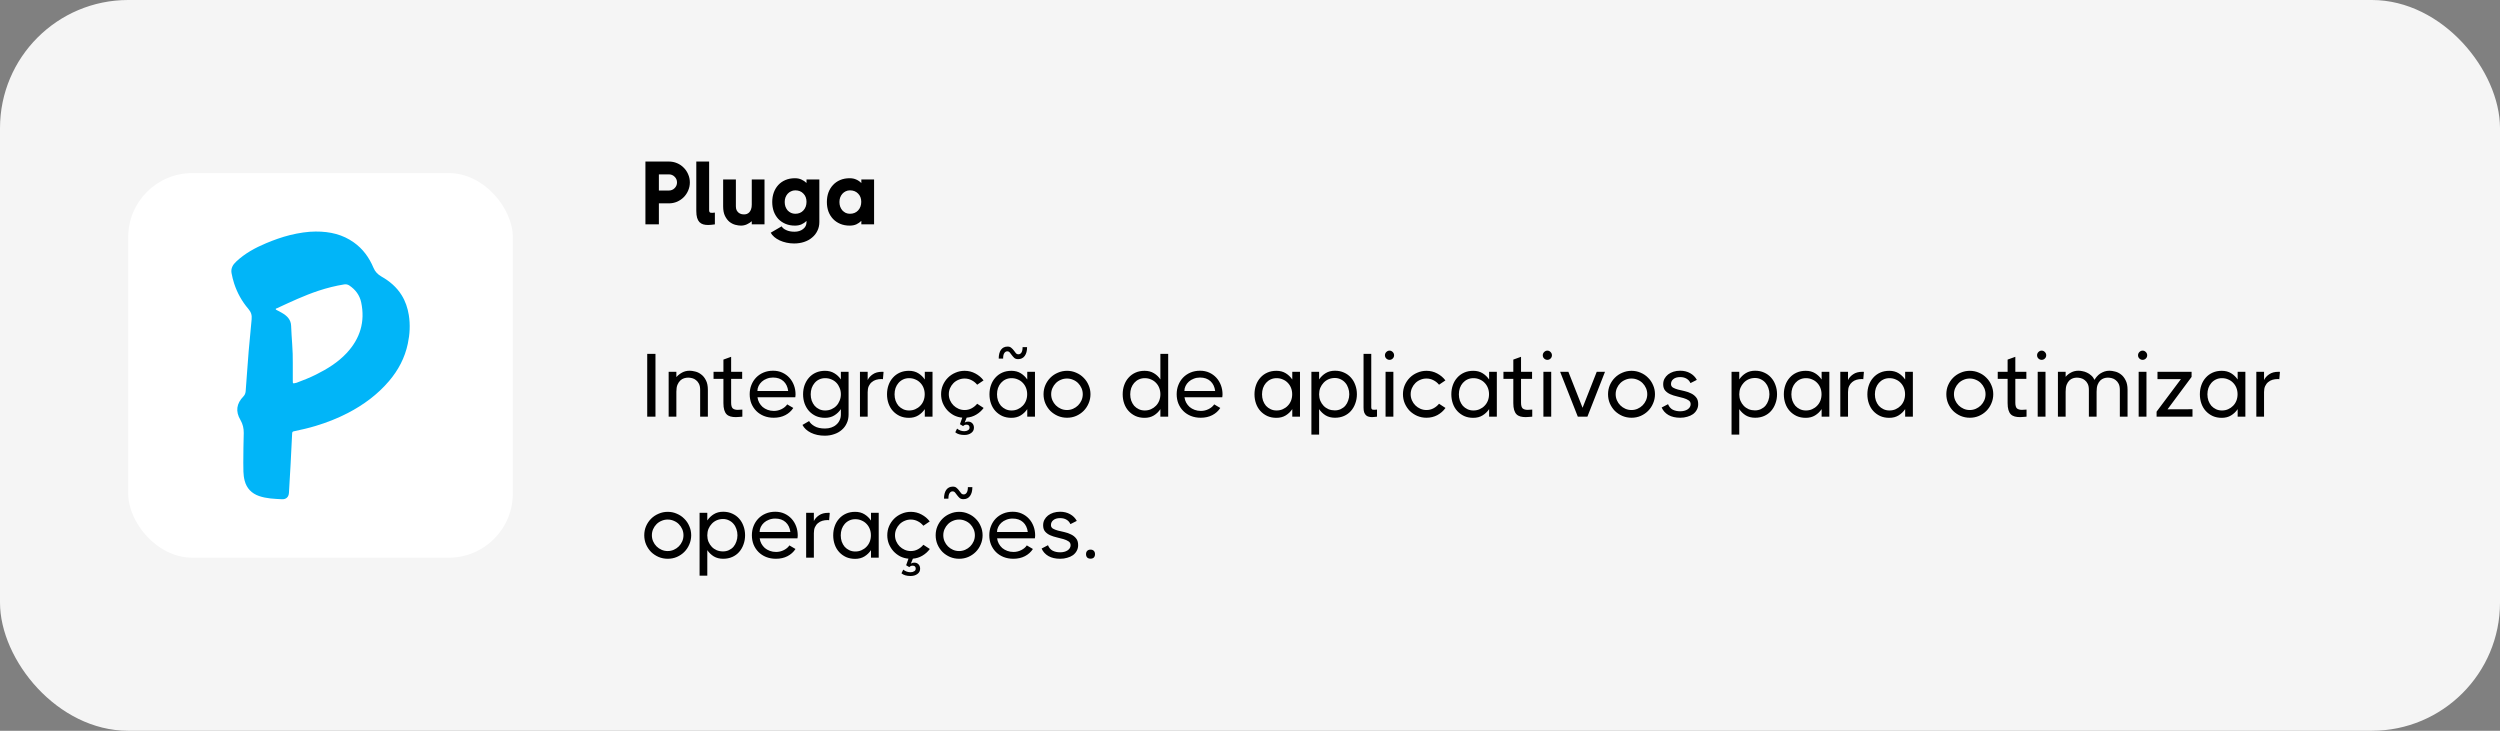
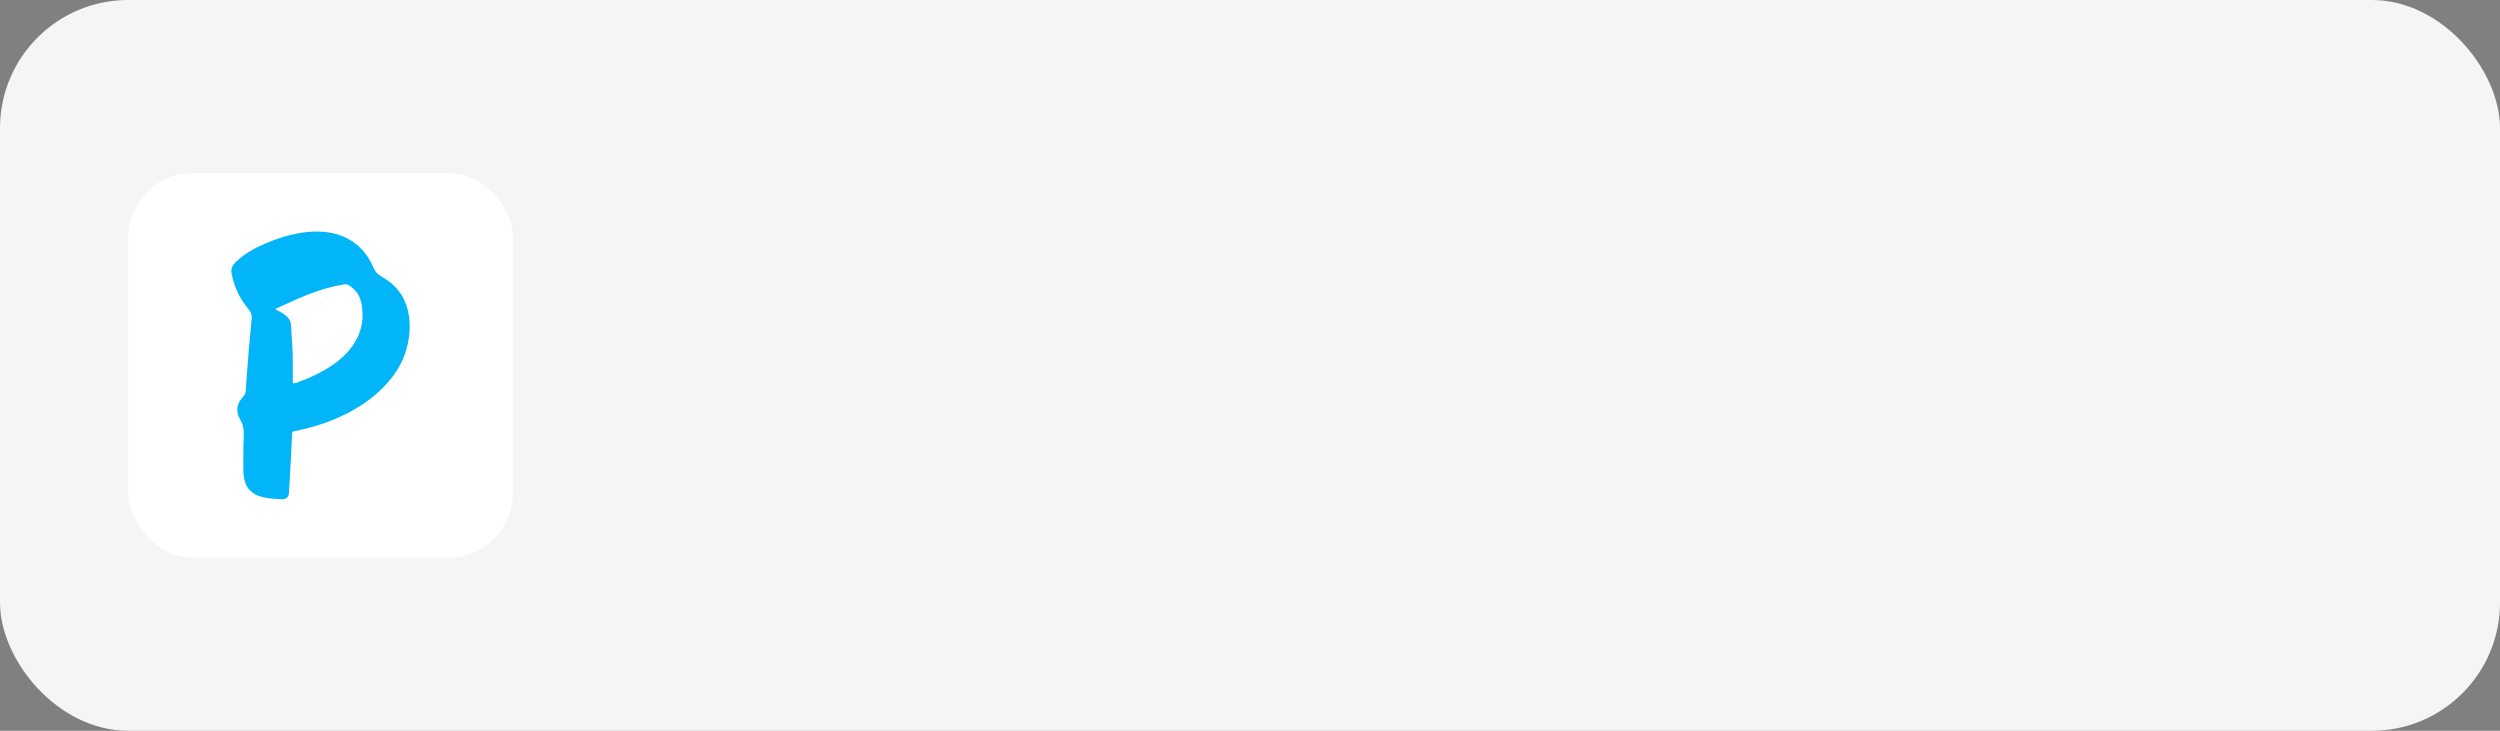
<svg xmlns="http://www.w3.org/2000/svg" width="390" height="114" viewBox="0 0 390 114" fill="none">
  <rect x="0" y="0" width="390" height="114" fill="#808080" stroke="none" />
  <rect width="390" height="114" rx="20" fill="#F5F5F5" />
  <rect x="20" y="27" width="60" height="60" rx="10" fill="white" />
  <g clip-path="url(#clip0_985_4002)">
    <path d="M49.235 36.12C51.545 36.11 53.475 36.6 55.185 37.81C56.615 38.82 57.595 40.18 58.265 41.78C58.515 42.39 58.945 42.82 59.505 43.14C60.775 43.86 61.865 44.78 62.645 46.03C63.245 46.99 63.595 48.04 63.775 49.15C64.015 50.65 63.935 52.15 63.615 53.63C63.155 55.82 62.135 57.75 60.685 59.45C58.885 61.56 56.695 63.17 54.245 64.44C52.645 65.27 50.975 65.92 49.255 66.44C48.135 66.78 46.995 67.04 45.845 67.28C45.635 67.32 45.585 67.42 45.575 67.6C45.495 69.2 45.425 70.79 45.335 72.39C45.255 73.89 45.175 75.39 45.075 76.89C45.035 77.54 44.635 77.91 43.985 77.88C42.785 77.82 41.565 77.78 40.415 77.38C39.255 76.98 38.475 76.18 38.165 74.98C37.925 74.07 37.965 73.12 37.955 72.19C37.945 70.65 37.995 69.1 38.025 67.56C38.035 66.83 37.885 66.16 37.505 65.51C36.715 64.17 36.885 62.96 37.975 61.84C38.195 61.61 38.295 61.35 38.325 61.03C38.495 58.94 38.615 56.84 38.795 54.75C38.945 53.1 39.095 51.46 39.255 49.81C39.325 49.16 39.165 48.68 38.745 48.19C37.745 47.02 37.005 45.69 36.525 44.22C36.355 43.69 36.215 43.13 36.115 42.58C35.995 41.85 36.335 41.28 36.855 40.8C38.205 39.53 39.805 38.66 41.495 37.95C42.715 37.44 43.955 36.99 45.245 36.67C46.635 36.33 48.045 36.12 49.235 36.12ZM45.675 56.63C45.675 57.58 45.675 58.47 45.675 59.36C45.675 59.85 45.675 59.85 46.135 59.74C46.175 59.74 46.225 59.72 46.265 59.71C47.285 59.33 48.305 58.93 49.285 58.44C51.055 57.56 52.725 56.53 54.085 55.07C56.175 52.82 56.985 50.19 56.345 47.17C56.105 46.04 55.445 45.17 54.485 44.53C54.245 44.37 53.965 44.32 53.675 44.37C52.325 44.59 51.005 44.92 49.705 45.35C47.465 46.09 45.335 47.1 43.195 48.09C43.135 48.12 43.025 48.11 43.015 48.21C43.015 48.32 43.115 48.34 43.185 48.38C43.455 48.52 43.725 48.65 43.985 48.81C44.765 49.26 45.385 49.85 45.415 50.83C45.485 52.79 45.715 54.73 45.675 56.64V56.63Z" fill="#01B5F8" />
  </g>
-   <path d="M102.786 31.724V35H100.686V25.2H104.34C104.788 25.2 105.213 25.284 105.614 25.452C106.015 25.62 106.361 25.853 106.65 26.152C106.949 26.441 107.182 26.787 107.35 27.188C107.527 27.58 107.616 28.005 107.616 28.462C107.616 28.91 107.527 29.335 107.35 29.736C107.182 30.128 106.949 30.473 106.65 30.772C106.361 31.061 106.015 31.295 105.614 31.472C105.213 31.64 104.788 31.724 104.34 31.724H102.786ZM104.34 29.722C104.695 29.722 104.993 29.601 105.236 29.358C105.488 29.106 105.614 28.807 105.614 28.462C105.614 28.107 105.488 27.809 105.236 27.566C104.993 27.323 104.695 27.202 104.34 27.202H102.786V29.722H104.34ZM111.521 35C111.335 35.028 111.148 35.051 110.961 35.07C110.784 35.089 110.616 35.098 110.457 35.098C110.177 35.098 109.925 35.065 109.701 35C109.477 34.935 109.281 34.818 109.113 34.65C108.955 34.482 108.833 34.258 108.749 33.978C108.665 33.698 108.623 33.343 108.623 32.914V25.2H110.625V32.788C110.625 33.003 110.691 33.133 110.821 33.18C110.961 33.217 111.195 33.213 111.521 33.166V35ZM112.81 28H114.798V32.186C114.798 32.429 114.835 32.629 114.91 32.788C114.994 32.947 115.096 33.077 115.218 33.18C115.339 33.273 115.474 33.343 115.624 33.39C115.782 33.427 115.932 33.446 116.072 33.446C116.221 33.446 116.366 33.423 116.506 33.376C116.655 33.32 116.786 33.231 116.898 33.11C117.01 32.989 117.098 32.835 117.164 32.648C117.238 32.452 117.276 32.209 117.276 31.92V28H119.264V35H117.276V34.51C117.052 34.706 116.795 34.869 116.506 35C116.216 35.131 115.908 35.196 115.582 35.196C115.33 35.196 115.04 35.154 114.714 35.07C114.396 34.986 114.098 34.837 113.818 34.622C113.538 34.398 113.3 34.09 113.104 33.698C112.908 33.306 112.81 32.802 112.81 32.186V28ZM125.816 34.468C125.592 34.692 125.331 34.869 125.032 35C124.743 35.131 124.402 35.196 124.01 35.196C123.46 35.196 122.965 35.103 122.526 34.916C122.088 34.729 121.714 34.473 121.406 34.146C121.108 33.819 120.874 33.432 120.706 32.984C120.548 32.536 120.468 32.046 120.468 31.514C120.468 30.982 120.548 30.492 120.706 30.044C120.874 29.587 121.108 29.195 121.406 28.868C121.714 28.532 122.088 28.271 122.526 28.084C122.965 27.897 123.46 27.804 124.01 27.804C124.402 27.804 124.743 27.874 125.032 28.014C125.331 28.145 125.592 28.322 125.816 28.546V28H127.818V34.65C127.818 35.145 127.716 35.597 127.51 36.008C127.314 36.419 127.039 36.769 126.684 37.058C126.339 37.357 125.924 37.585 125.438 37.744C124.962 37.903 124.444 37.982 123.884 37.982C123.474 37.982 123.077 37.94 122.694 37.856C122.312 37.772 121.957 37.655 121.63 37.506C121.313 37.357 121.033 37.179 120.79 36.974C120.548 36.769 120.361 36.545 120.23 36.302L121.938 35.308C122.06 35.541 122.298 35.737 122.652 35.896C123.007 36.064 123.436 36.148 123.94 36.148C124.482 36.148 124.93 36.008 125.284 35.728C125.639 35.457 125.816 35.098 125.816 34.65V34.468ZM124.066 33.348C124.589 33.348 125.009 33.175 125.326 32.83C125.653 32.475 125.816 32.027 125.816 31.486C125.816 30.954 125.653 30.525 125.326 30.198C125.009 29.862 124.589 29.694 124.066 29.694C123.824 29.694 123.6 29.745 123.394 29.848C123.189 29.941 123.012 30.072 122.862 30.24C122.722 30.399 122.61 30.59 122.526 30.814C122.452 31.029 122.414 31.262 122.414 31.514C122.414 31.766 122.452 32.004 122.526 32.228C122.61 32.452 122.722 32.648 122.862 32.816C123.012 32.975 123.189 33.105 123.394 33.208C123.6 33.301 123.824 33.348 124.066 33.348ZM134.369 34.454C134.145 34.678 133.884 34.86 133.585 35C133.286 35.131 132.941 35.196 132.549 35.196C131.998 35.196 131.504 35.103 131.065 34.916C130.626 34.729 130.253 34.473 129.945 34.146C129.637 33.819 129.399 33.432 129.231 32.984C129.072 32.536 128.993 32.046 128.993 31.514C128.993 30.982 129.072 30.492 129.231 30.044C129.399 29.587 129.637 29.195 129.945 28.868C130.253 28.532 130.626 28.271 131.065 28.084C131.504 27.897 131.998 27.804 132.549 27.804C132.941 27.804 133.286 27.874 133.585 28.014C133.884 28.145 134.145 28.327 134.369 28.56V28H136.357V35H134.369V34.454ZM132.591 33.348C133.114 33.348 133.538 33.175 133.865 32.83C134.192 32.475 134.355 32.027 134.355 31.486C134.355 30.954 134.192 30.525 133.865 30.198C133.538 29.862 133.114 29.694 132.591 29.694C132.348 29.694 132.124 29.745 131.919 29.848C131.723 29.941 131.55 30.072 131.401 30.24C131.261 30.399 131.149 30.59 131.065 30.814C130.99 31.029 130.953 31.262 130.953 31.514C130.953 31.766 130.99 32.004 131.065 32.228C131.149 32.452 131.261 32.648 131.401 32.816C131.55 32.975 131.723 33.105 131.919 33.208C132.124 33.301 132.348 33.348 132.591 33.348Z" fill="black" />
-   <path d="M100.966 55.2H102.254V65H100.966V55.2ZM110.427 65H109.223V60.814C109.223 60.431 109.162 60.119 109.041 59.876C108.919 59.633 108.765 59.442 108.579 59.302C108.401 59.153 108.201 59.05 107.977 58.994C107.753 58.938 107.543 58.91 107.347 58.91C107.151 58.91 106.941 58.943 106.717 59.008C106.502 59.073 106.306 59.19 106.129 59.358C105.951 59.526 105.802 59.75 105.681 60.03C105.569 60.31 105.513 60.665 105.513 61.094V65H104.309V58H105.513V58.826C105.746 58.555 106.04 58.322 106.395 58.126C106.749 57.93 107.146 57.832 107.585 57.832C107.837 57.832 108.126 57.874 108.453 57.958C108.779 58.033 109.087 58.182 109.377 58.406C109.675 58.621 109.923 58.924 110.119 59.316C110.324 59.699 110.427 60.198 110.427 60.814V65ZM115.807 65C115.62 65.019 115.443 65.033 115.275 65.042C115.116 65.061 114.957 65.07 114.799 65.07C114.481 65.07 114.201 65.037 113.959 64.972C113.716 64.907 113.511 64.79 113.343 64.622C113.184 64.454 113.063 64.23 112.979 63.95C112.895 63.67 112.853 63.315 112.853 62.886V59.106H111.313V58H112.853V56.096L114.057 55.662V58H115.779V59.106H114.057V62.816C114.057 63.255 114.141 63.553 114.309 63.712C114.486 63.861 114.747 63.936 115.093 63.936C115.307 63.936 115.545 63.922 115.807 63.894V65ZM120.605 57.832C121.128 57.832 121.604 57.93 122.033 58.126C122.463 58.322 122.831 58.588 123.139 58.924C123.447 59.26 123.685 59.652 123.853 60.1C124.021 60.548 124.105 61.019 124.105 61.514C124.105 61.607 124.101 61.687 124.091 61.752C124.091 61.817 124.082 61.892 124.063 61.976H118.169C118.207 62.275 118.295 62.555 118.435 62.816C118.575 63.068 118.753 63.292 118.967 63.488C119.191 63.675 119.453 63.824 119.751 63.936C120.05 64.048 120.377 64.104 120.731 64.104C121.161 64.104 121.567 64.006 121.949 63.81C122.332 63.614 122.617 63.371 122.803 63.082L123.755 63.642C123.447 64.118 123.032 64.491 122.509 64.762C121.987 65.033 121.385 65.168 120.703 65.168C120.143 65.168 119.63 65.075 119.163 64.888C118.706 64.701 118.314 64.445 117.987 64.118C117.661 63.791 117.404 63.404 117.217 62.956C117.04 62.508 116.951 62.023 116.951 61.5C116.951 60.977 117.04 60.497 117.217 60.058C117.395 59.61 117.642 59.223 117.959 58.896C118.286 58.56 118.673 58.299 119.121 58.112C119.569 57.925 120.064 57.832 120.605 57.832ZM122.957 60.996C122.873 60.343 122.626 59.829 122.215 59.456C121.805 59.083 121.263 58.896 120.591 58.896C120.237 58.896 119.91 58.957 119.611 59.078C119.313 59.19 119.056 59.344 118.841 59.54C118.627 59.736 118.459 59.96 118.337 60.212C118.216 60.464 118.155 60.725 118.155 60.996H122.957ZM131.175 63.824C130.905 64.225 130.564 64.552 130.153 64.804C129.743 65.056 129.257 65.182 128.697 65.182C128.184 65.182 127.713 65.089 127.283 64.902C126.863 64.706 126.504 64.445 126.205 64.118C125.916 63.791 125.687 63.404 125.519 62.956C125.361 62.508 125.281 62.027 125.281 61.514C125.281 60.991 125.361 60.511 125.519 60.072C125.687 59.624 125.916 59.237 126.205 58.91C126.504 58.574 126.863 58.313 127.283 58.126C127.713 57.939 128.184 57.846 128.697 57.846C129.257 57.846 129.743 57.972 130.153 58.224C130.564 58.467 130.905 58.789 131.175 59.19V58H132.379V64.664C132.379 65.177 132.281 65.635 132.085 66.036C131.899 66.447 131.637 66.792 131.301 67.072C130.975 67.361 130.583 67.581 130.125 67.73C129.677 67.889 129.192 67.968 128.669 67.968C127.848 67.968 127.125 67.814 126.499 67.506C125.883 67.198 125.445 66.792 125.183 66.288L126.219 65.686C126.378 65.985 126.658 66.251 127.059 66.484C127.47 66.727 128.016 66.848 128.697 66.848C129.052 66.848 129.379 66.797 129.677 66.694C129.985 66.591 130.247 66.442 130.461 66.246C130.685 66.059 130.858 65.831 130.979 65.56C131.11 65.289 131.175 64.991 131.175 64.664V63.824ZM128.725 64.034C129.08 64.034 129.407 63.969 129.705 63.838C130.004 63.707 130.261 63.53 130.475 63.306C130.69 63.082 130.858 62.816 130.979 62.508C131.11 62.2 131.175 61.864 131.175 61.5C131.175 61.145 131.11 60.814 130.979 60.506C130.858 60.198 130.69 59.932 130.475 59.708C130.261 59.484 130.004 59.311 129.705 59.19C129.407 59.059 129.08 58.994 128.725 58.994C128.389 58.994 128.081 59.059 127.801 59.19C127.521 59.321 127.283 59.503 127.087 59.736C126.891 59.96 126.737 60.226 126.625 60.534C126.523 60.842 126.471 61.169 126.471 61.514C126.471 61.859 126.523 62.186 126.625 62.494C126.737 62.802 126.891 63.073 127.087 63.306C127.283 63.53 127.521 63.707 127.801 63.838C128.081 63.969 128.389 64.034 128.725 64.034ZM137.737 59.162C137.691 59.143 137.644 59.134 137.597 59.134C137.56 59.134 137.518 59.134 137.471 59.134C137.201 59.134 136.935 59.171 136.673 59.246C136.421 59.321 136.197 59.442 136.001 59.61C135.805 59.769 135.647 59.979 135.525 60.24C135.413 60.492 135.357 60.8 135.357 61.164V65H134.153V58H135.357V59.288C135.516 58.943 135.782 58.644 136.155 58.392C136.529 58.131 137.009 58 137.597 58C137.635 58 137.672 58 137.709 58C137.747 58 137.789 58.005 137.835 58.014L137.737 59.162ZM144.269 63.824C143.998 64.225 143.658 64.552 143.247 64.804C142.836 65.056 142.351 65.182 141.791 65.182C141.268 65.182 140.797 65.089 140.377 64.902C139.957 64.706 139.598 64.445 139.299 64.118C139 63.791 138.772 63.404 138.613 62.956C138.454 62.508 138.375 62.027 138.375 61.514C138.375 60.991 138.454 60.511 138.613 60.072C138.772 59.624 139 59.237 139.299 58.91C139.598 58.574 139.957 58.313 140.377 58.126C140.797 57.939 141.268 57.846 141.791 57.846C142.351 57.846 142.836 57.972 143.247 58.224C143.658 58.476 143.998 58.803 144.269 59.204V58H145.473V65H144.269V63.824ZM141.819 64.034C142.174 64.034 142.496 63.969 142.785 63.838C143.084 63.707 143.34 63.53 143.555 63.306C143.779 63.082 143.952 62.816 144.073 62.508C144.194 62.2 144.255 61.864 144.255 61.5C144.255 61.145 144.194 60.814 144.073 60.506C143.952 60.198 143.779 59.932 143.555 59.708C143.34 59.484 143.084 59.311 142.785 59.19C142.496 59.059 142.174 58.994 141.819 58.994C141.483 58.994 141.175 59.059 140.895 59.19C140.615 59.321 140.372 59.503 140.167 59.736C139.971 59.96 139.817 60.226 139.705 60.534C139.602 60.842 139.551 61.169 139.551 61.514C139.551 61.859 139.602 62.186 139.705 62.494C139.817 62.802 139.971 63.073 140.167 63.306C140.372 63.53 140.615 63.707 140.895 63.838C141.175 63.969 141.483 64.034 141.819 64.034ZM153.447 63.642C153.139 64.062 152.756 64.407 152.299 64.678C151.851 64.949 151.351 65.107 150.801 65.154L150.493 65.924C150.642 65.821 150.815 65.77 151.011 65.77C151.281 65.77 151.501 65.854 151.669 66.022C151.846 66.199 151.935 66.433 151.935 66.722C151.935 67.067 151.79 67.343 151.501 67.548C151.221 67.753 150.871 67.856 150.451 67.856C149.825 67.856 149.349 67.716 149.023 67.436L149.303 66.862C149.629 67.133 150.007 67.268 150.437 67.268C150.661 67.268 150.852 67.217 151.011 67.114C151.169 67.021 151.249 66.885 151.249 66.708C151.249 66.4 151.085 66.246 150.759 66.246C150.563 66.246 150.39 66.321 150.241 66.47L149.751 66.176L150.115 65.154C149.657 65.117 149.223 64.995 148.813 64.79C148.411 64.575 148.061 64.305 147.763 63.978C147.473 63.651 147.24 63.278 147.063 62.858C146.895 62.429 146.811 61.976 146.811 61.5C146.811 60.996 146.904 60.525 147.091 60.086C147.287 59.638 147.548 59.251 147.875 58.924C148.211 58.588 148.603 58.327 149.051 58.14C149.499 57.944 149.975 57.846 150.479 57.846C151.085 57.846 151.645 57.986 152.159 58.266C152.672 58.537 153.097 58.896 153.433 59.344L152.439 60.016C152.196 59.717 151.907 59.484 151.571 59.316C151.235 59.139 150.871 59.05 150.479 59.05C150.143 59.05 149.825 59.115 149.527 59.246C149.228 59.367 148.967 59.54 148.743 59.764C148.519 59.988 148.341 60.249 148.211 60.548C148.08 60.847 148.015 61.164 148.015 61.5C148.015 61.836 148.08 62.153 148.211 62.452C148.341 62.751 148.519 63.012 148.743 63.236C148.967 63.46 149.228 63.637 149.527 63.768C149.825 63.899 150.143 63.964 150.479 63.964C150.88 63.964 151.244 63.875 151.571 63.698C151.907 63.521 152.196 63.283 152.439 62.984L153.447 63.642ZM158.824 56.026C158.581 56.026 158.385 55.965 158.236 55.844C158.096 55.713 157.97 55.573 157.858 55.424C157.755 55.265 157.648 55.125 157.536 55.004C157.433 54.873 157.298 54.808 157.13 54.808C156.943 54.808 156.789 54.901 156.668 55.088C156.546 55.265 156.486 55.55 156.486 55.942H155.8C155.8 55.363 155.916 54.906 156.15 54.57C156.392 54.234 156.738 54.066 157.186 54.066C157.428 54.066 157.62 54.131 157.76 54.262C157.909 54.383 158.04 54.519 158.152 54.668C158.264 54.817 158.371 54.957 158.474 55.088C158.576 55.209 158.712 55.27 158.88 55.27C159.066 55.27 159.22 55.181 159.342 55.004C159.463 54.817 159.524 54.533 159.524 54.15H160.224C160.224 54.729 160.102 55.186 159.86 55.522C159.617 55.858 159.272 56.026 158.824 56.026ZM160.252 63.824C159.981 64.225 159.64 64.552 159.23 64.804C158.819 65.056 158.334 65.182 157.774 65.182C157.251 65.182 156.78 65.089 156.36 64.902C155.94 64.706 155.58 64.445 155.282 64.118C154.983 63.791 154.754 63.404 154.596 62.956C154.437 62.508 154.358 62.027 154.358 61.514C154.358 60.991 154.437 60.511 154.596 60.072C154.754 59.624 154.983 59.237 155.282 58.91C155.58 58.574 155.94 58.313 156.36 58.126C156.78 57.939 157.251 57.846 157.774 57.846C158.334 57.846 158.819 57.972 159.23 58.224C159.64 58.476 159.981 58.803 160.252 59.204V58H161.456V65H160.252V63.824ZM157.802 64.034C158.156 64.034 158.478 63.969 158.768 63.838C159.066 63.707 159.323 63.53 159.538 63.306C159.762 63.082 159.934 62.816 160.056 62.508C160.177 62.2 160.238 61.864 160.238 61.5C160.238 61.145 160.177 60.814 160.056 60.506C159.934 60.198 159.762 59.932 159.538 59.708C159.323 59.484 159.066 59.311 158.768 59.19C158.478 59.059 158.156 58.994 157.802 58.994C157.466 58.994 157.158 59.059 156.878 59.19C156.598 59.321 156.355 59.503 156.15 59.736C155.954 59.96 155.8 60.226 155.688 60.534C155.585 60.842 155.534 61.169 155.534 61.514C155.534 61.859 155.585 62.186 155.688 62.494C155.8 62.802 155.954 63.073 156.15 63.306C156.355 63.53 156.598 63.707 156.878 63.838C157.158 63.969 157.466 64.034 157.802 64.034ZM166.461 65.168C165.957 65.168 165.481 65.075 165.033 64.888C164.585 64.692 164.193 64.431 163.857 64.104C163.53 63.768 163.269 63.376 163.073 62.928C162.886 62.48 162.793 62.004 162.793 61.5C162.793 60.996 162.886 60.525 163.073 60.086C163.269 59.638 163.53 59.251 163.857 58.924C164.193 58.588 164.585 58.327 165.033 58.14C165.481 57.944 165.957 57.846 166.461 57.846C166.965 57.846 167.436 57.944 167.875 58.14C168.323 58.327 168.71 58.588 169.037 58.924C169.373 59.251 169.634 59.638 169.821 60.086C170.017 60.525 170.115 60.996 170.115 61.5C170.115 62.004 170.017 62.48 169.821 62.928C169.634 63.376 169.373 63.768 169.037 64.104C168.71 64.431 168.323 64.692 167.875 64.888C167.436 65.075 166.965 65.168 166.461 65.168ZM166.447 63.964C166.783 63.964 167.1 63.899 167.399 63.768C167.698 63.637 167.959 63.46 168.183 63.236C168.407 63.012 168.584 62.751 168.715 62.452C168.846 62.153 168.911 61.836 168.911 61.5C168.911 61.164 168.846 60.847 168.715 60.548C168.584 60.249 168.407 59.988 168.183 59.764C167.959 59.54 167.698 59.367 167.399 59.246C167.1 59.115 166.783 59.05 166.447 59.05C166.111 59.05 165.794 59.115 165.495 59.246C165.196 59.367 164.935 59.54 164.711 59.764C164.487 59.988 164.31 60.249 164.179 60.548C164.048 60.847 163.983 61.164 163.983 61.5C163.983 61.836 164.048 62.153 164.179 62.452C164.31 62.751 164.487 63.012 164.711 63.236C164.935 63.46 165.196 63.637 165.495 63.768C165.794 63.899 166.111 63.964 166.447 63.964ZM182.237 65H181.019V63.824C180.757 64.225 180.421 64.552 180.011 64.804C179.6 65.056 179.115 65.182 178.555 65.182C178.032 65.182 177.561 65.089 177.141 64.902C176.721 64.706 176.361 64.445 176.063 64.118C175.764 63.791 175.535 63.404 175.377 62.956C175.218 62.508 175.139 62.027 175.139 61.514C175.139 60.991 175.218 60.511 175.377 60.072C175.535 59.624 175.764 59.237 176.063 58.91C176.361 58.574 176.721 58.313 177.141 58.126C177.561 57.939 178.032 57.846 178.555 57.846C179.115 57.846 179.6 57.972 180.011 58.224C180.421 58.467 180.757 58.789 181.019 59.19V55.2H182.237V65ZM178.583 64.034C178.937 64.034 179.259 63.969 179.549 63.838C179.847 63.707 180.104 63.53 180.319 63.306C180.543 63.082 180.715 62.816 180.837 62.508C180.958 62.2 181.019 61.864 181.019 61.5C181.019 61.145 180.958 60.814 180.837 60.506C180.715 60.198 180.543 59.932 180.319 59.708C180.104 59.484 179.847 59.311 179.549 59.19C179.259 59.059 178.937 58.994 178.583 58.994C178.247 58.994 177.939 59.059 177.659 59.19C177.379 59.321 177.136 59.503 176.931 59.736C176.735 59.96 176.581 60.226 176.469 60.534C176.366 60.842 176.315 61.169 176.315 61.514C176.315 61.859 176.366 62.186 176.469 62.494C176.581 62.802 176.735 63.073 176.931 63.306C177.136 63.53 177.379 63.707 177.659 63.838C177.939 63.969 178.247 64.034 178.583 64.034ZM187.215 57.832C187.737 57.832 188.213 57.93 188.643 58.126C189.072 58.322 189.441 58.588 189.749 58.924C190.057 59.26 190.295 59.652 190.463 60.1C190.631 60.548 190.715 61.019 190.715 61.514C190.715 61.607 190.71 61.687 190.701 61.752C190.701 61.817 190.691 61.892 190.673 61.976H184.779C184.816 62.275 184.905 62.555 185.045 62.816C185.185 63.068 185.362 63.292 185.577 63.488C185.801 63.675 186.062 63.824 186.361 63.936C186.659 64.048 186.986 64.104 187.341 64.104C187.77 64.104 188.176 64.006 188.559 63.81C188.941 63.614 189.226 63.371 189.413 63.082L190.365 63.642C190.057 64.118 189.641 64.491 189.119 64.762C188.596 65.033 187.994 65.168 187.313 65.168C186.753 65.168 186.239 65.075 185.773 64.888C185.315 64.701 184.923 64.445 184.597 64.118C184.27 63.791 184.013 63.404 183.827 62.956C183.649 62.508 183.561 62.023 183.561 61.5C183.561 60.977 183.649 60.497 183.827 60.058C184.004 59.61 184.251 59.223 184.569 58.896C184.895 58.56 185.283 58.299 185.731 58.112C186.179 57.925 186.673 57.832 187.215 57.832ZM189.567 60.996C189.483 60.343 189.235 59.829 188.825 59.456C188.414 59.083 187.873 58.896 187.201 58.896C186.846 58.896 186.519 58.957 186.221 59.078C185.922 59.19 185.665 59.344 185.451 59.54C185.236 59.736 185.068 59.96 184.947 60.212C184.825 60.464 184.765 60.725 184.765 60.996H189.567ZM201.595 63.824C201.325 64.225 200.984 64.552 200.573 64.804C200.163 65.056 199.677 65.182 199.117 65.182C198.595 65.182 198.123 65.089 197.703 64.902C197.283 64.706 196.924 64.445 196.625 64.118C196.327 63.791 196.098 63.404 195.939 62.956C195.781 62.508 195.701 62.027 195.701 61.514C195.701 60.991 195.781 60.511 195.939 60.072C196.098 59.624 196.327 59.237 196.625 58.91C196.924 58.574 197.283 58.313 197.703 58.126C198.123 57.939 198.595 57.846 199.117 57.846C199.677 57.846 200.163 57.972 200.573 58.224C200.984 58.476 201.325 58.803 201.595 59.204V58H202.799V65H201.595V63.824ZM199.145 64.034C199.5 64.034 199.822 63.969 200.111 63.838C200.41 63.707 200.667 63.53 200.881 63.306C201.105 63.082 201.278 62.816 201.399 62.508C201.521 62.2 201.581 61.864 201.581 61.5C201.581 61.145 201.521 60.814 201.399 60.506C201.278 60.198 201.105 59.932 200.881 59.708C200.667 59.484 200.41 59.311 200.111 59.19C199.822 59.059 199.5 58.994 199.145 58.994C198.809 58.994 198.501 59.059 198.221 59.19C197.941 59.321 197.699 59.503 197.493 59.736C197.297 59.96 197.143 60.226 197.031 60.534C196.929 60.842 196.877 61.169 196.877 61.514C196.877 61.859 196.929 62.186 197.031 62.494C197.143 62.802 197.297 63.073 197.493 63.306C197.699 63.53 197.941 63.707 198.221 63.838C198.501 63.969 198.809 64.034 199.145 64.034ZM204.578 58H205.782V59.19C206.053 58.789 206.394 58.462 206.804 58.21C207.215 57.958 207.7 57.832 208.26 57.832C208.783 57.832 209.254 57.93 209.674 58.126C210.094 58.313 210.449 58.569 210.738 58.896C211.037 59.223 211.266 59.61 211.424 60.058C211.592 60.506 211.676 60.987 211.676 61.5C211.676 62.013 211.592 62.494 211.424 62.942C211.266 63.39 211.037 63.782 210.738 64.118C210.449 64.445 210.094 64.701 209.674 64.888C209.254 65.075 208.783 65.168 208.26 65.168C207.7 65.168 207.215 65.047 206.804 64.804C206.394 64.552 206.053 64.225 205.782 63.824V67.8H204.578V58ZM208.232 58.966C207.887 58.966 207.56 59.031 207.252 59.162C206.954 59.293 206.697 59.475 206.482 59.708C206.268 59.932 206.095 60.198 205.964 60.506C205.843 60.814 205.782 61.15 205.782 61.514C205.782 61.869 205.843 62.2 205.964 62.508C206.095 62.816 206.268 63.082 206.482 63.306C206.697 63.53 206.954 63.707 207.252 63.838C207.56 63.959 207.887 64.02 208.232 64.02C208.568 64.02 208.876 63.955 209.156 63.824C209.436 63.693 209.674 63.516 209.87 63.292C210.066 63.059 210.216 62.788 210.318 62.48C210.43 62.172 210.486 61.845 210.486 61.5C210.486 61.155 210.43 60.828 210.318 60.52C210.216 60.212 210.066 59.946 209.87 59.722C209.674 59.489 209.436 59.307 209.156 59.176C208.876 59.036 208.568 58.966 208.232 58.966ZM214.813 65C214.682 65.019 214.552 65.033 214.421 65.042C214.29 65.061 214.164 65.07 214.043 65.07C213.856 65.07 213.679 65.047 213.511 65C213.352 64.963 213.212 64.888 213.091 64.776C212.979 64.664 212.886 64.515 212.811 64.328C212.746 64.132 212.713 63.885 212.713 63.586V55.2H213.917V63.516C213.917 63.749 213.992 63.88 214.141 63.908C214.29 63.936 214.514 63.931 214.813 63.894V65ZM216.764 56.138C216.578 56.138 216.41 56.068 216.26 55.928C216.12 55.788 216.05 55.62 216.05 55.424C216.05 55.228 216.12 55.06 216.26 54.92C216.41 54.771 216.578 54.696 216.764 54.696C216.96 54.696 217.128 54.771 217.268 54.92C217.408 55.06 217.478 55.228 217.478 55.424C217.478 55.62 217.408 55.788 217.268 55.928C217.128 56.068 216.96 56.138 216.764 56.138ZM216.148 58H217.366V65H216.148V58ZM225.497 63.642C225.161 64.109 224.737 64.482 224.223 64.762C223.71 65.033 223.145 65.168 222.529 65.168C222.025 65.168 221.549 65.075 221.101 64.888C220.653 64.692 220.261 64.431 219.925 64.104C219.599 63.768 219.337 63.376 219.141 62.928C218.955 62.48 218.861 62.004 218.861 61.5C218.861 60.996 218.955 60.525 219.141 60.086C219.337 59.638 219.599 59.251 219.925 58.924C220.261 58.588 220.653 58.327 221.101 58.14C221.549 57.944 222.025 57.846 222.529 57.846C223.136 57.846 223.696 57.986 224.209 58.266C224.723 58.537 225.147 58.896 225.483 59.344L224.489 60.016C224.247 59.717 223.957 59.484 223.621 59.316C223.285 59.139 222.921 59.05 222.529 59.05C222.193 59.05 221.876 59.115 221.577 59.246C221.279 59.367 221.017 59.54 220.793 59.764C220.569 59.988 220.392 60.249 220.261 60.548C220.131 60.847 220.065 61.164 220.065 61.5C220.065 61.836 220.131 62.153 220.261 62.452C220.392 62.751 220.569 63.012 220.793 63.236C221.017 63.46 221.279 63.637 221.577 63.768C221.876 63.899 222.193 63.964 222.529 63.964C222.931 63.964 223.295 63.875 223.621 63.698C223.957 63.521 224.247 63.283 224.489 62.984L225.497 63.642ZM232.302 63.824C232.032 64.225 231.691 64.552 231.28 64.804C230.87 65.056 230.384 65.182 229.824 65.182C229.302 65.182 228.83 65.089 228.41 64.902C227.99 64.706 227.631 64.445 227.332 64.118C227.034 63.791 226.805 63.404 226.646 62.956C226.488 62.508 226.408 62.027 226.408 61.514C226.408 60.991 226.488 60.511 226.646 60.072C226.805 59.624 227.034 59.237 227.332 58.91C227.631 58.574 227.99 58.313 228.41 58.126C228.83 57.939 229.302 57.846 229.824 57.846C230.384 57.846 230.87 57.972 231.28 58.224C231.691 58.476 232.032 58.803 232.302 59.204V58H233.506V65H232.302V63.824ZM229.852 64.034C230.207 64.034 230.529 63.969 230.818 63.838C231.117 63.707 231.374 63.53 231.588 63.306C231.812 63.082 231.985 62.816 232.106 62.508C232.228 62.2 232.288 61.864 232.288 61.5C232.288 61.145 232.228 60.814 232.106 60.506C231.985 60.198 231.812 59.932 231.588 59.708C231.374 59.484 231.117 59.311 230.818 59.19C230.529 59.059 230.207 58.994 229.852 58.994C229.516 58.994 229.208 59.059 228.928 59.19C228.648 59.321 228.406 59.503 228.2 59.736C228.004 59.96 227.85 60.226 227.738 60.534C227.636 60.842 227.584 61.169 227.584 61.514C227.584 61.859 227.636 62.186 227.738 62.494C227.85 62.802 228.004 63.073 228.2 63.306C228.406 63.53 228.648 63.707 228.928 63.838C229.208 63.969 229.516 64.034 229.852 64.034ZM239.031 65C238.844 65.019 238.667 65.033 238.499 65.042C238.34 65.061 238.182 65.07 238.023 65.07C237.706 65.07 237.426 65.037 237.183 64.972C236.94 64.907 236.735 64.79 236.567 64.622C236.408 64.454 236.287 64.23 236.203 63.95C236.119 63.67 236.077 63.315 236.077 62.886V59.106H234.537V58H236.077V56.096L237.281 55.662V58H239.003V59.106H237.281V62.816C237.281 63.255 237.365 63.553 237.533 63.712C237.71 63.861 237.972 63.936 238.317 63.936C238.532 63.936 238.77 63.922 239.031 63.894V65ZM241.387 56.138C241.201 56.138 241.033 56.068 240.883 55.928C240.743 55.788 240.673 55.62 240.673 55.424C240.673 55.228 240.743 55.06 240.883 54.92C241.033 54.771 241.201 54.696 241.387 54.696C241.583 54.696 241.751 54.771 241.891 54.92C242.031 55.06 242.101 55.228 242.101 55.424C242.101 55.62 242.031 55.788 241.891 55.928C241.751 56.068 241.583 56.138 241.387 56.138ZM240.771 58H241.989V65H240.771V58ZM243.38 58H244.668L246.88 63.614L249.092 58H250.38L247.636 65H246.138L243.38 58ZM254.522 65.168C254.018 65.168 253.542 65.075 253.094 64.888C252.646 64.692 252.254 64.431 251.918 64.104C251.591 63.768 251.33 63.376 251.134 62.928C250.947 62.48 250.854 62.004 250.854 61.5C250.854 60.996 250.947 60.525 251.134 60.086C251.33 59.638 251.591 59.251 251.918 58.924C252.254 58.588 252.646 58.327 253.094 58.14C253.542 57.944 254.018 57.846 254.522 57.846C255.026 57.846 255.497 57.944 255.936 58.14C256.384 58.327 256.771 58.588 257.098 58.924C257.434 59.251 257.695 59.638 257.882 60.086C258.078 60.525 258.176 60.996 258.176 61.5C258.176 62.004 258.078 62.48 257.882 62.928C257.695 63.376 257.434 63.768 257.098 64.104C256.771 64.431 256.384 64.692 255.936 64.888C255.497 65.075 255.026 65.168 254.522 65.168ZM254.508 63.964C254.844 63.964 255.161 63.899 255.46 63.768C255.758 63.637 256.02 63.46 256.244 63.236C256.468 63.012 256.645 62.751 256.776 62.452C256.906 62.153 256.972 61.836 256.972 61.5C256.972 61.164 256.906 60.847 256.776 60.548C256.645 60.249 256.468 59.988 256.244 59.764C256.02 59.54 255.758 59.367 255.46 59.246C255.161 59.115 254.844 59.05 254.508 59.05C254.172 59.05 253.854 59.115 253.556 59.246C253.257 59.367 252.996 59.54 252.772 59.764C252.548 59.988 252.37 60.249 252.24 60.548C252.109 60.847 252.044 61.164 252.044 61.5C252.044 61.836 252.109 62.153 252.24 62.452C252.37 62.751 252.548 63.012 252.772 63.236C252.996 63.46 253.257 63.637 253.556 63.768C253.854 63.899 254.172 63.964 254.508 63.964ZM260.676 59.918C260.676 60.151 260.779 60.333 260.984 60.464C261.199 60.585 261.46 60.688 261.768 60.772C262.085 60.847 262.426 60.926 262.79 61.01C263.163 61.094 263.504 61.215 263.812 61.374C264.129 61.523 264.391 61.729 264.596 61.99C264.811 62.242 264.918 62.592 264.918 63.04C264.918 63.376 264.843 63.675 264.694 63.936C264.554 64.197 264.358 64.421 264.106 64.608C263.854 64.785 263.555 64.921 263.21 65.014C262.874 65.117 262.51 65.168 262.118 65.168C261.39 65.168 260.779 65.028 260.284 64.748C259.789 64.459 259.435 64.067 259.22 63.572L260.214 63.054C260.373 63.446 260.615 63.731 260.942 63.908C261.278 64.076 261.67 64.16 262.118 64.16C262.323 64.16 262.524 64.137 262.72 64.09C262.916 64.043 263.089 63.973 263.238 63.88C263.387 63.787 263.509 63.67 263.602 63.53C263.695 63.39 263.742 63.231 263.742 63.054C263.742 62.793 263.635 62.592 263.42 62.452C263.215 62.312 262.953 62.195 262.636 62.102C262.319 62.009 261.973 61.92 261.6 61.836C261.227 61.752 260.881 61.64 260.564 61.5C260.247 61.36 259.981 61.169 259.766 60.926C259.561 60.683 259.458 60.357 259.458 59.946C259.458 59.629 259.523 59.344 259.654 59.092C259.794 58.831 259.981 58.607 260.214 58.42C260.457 58.233 260.737 58.089 261.054 57.986C261.381 57.883 261.731 57.832 262.104 57.832C262.692 57.832 263.21 57.958 263.658 58.21C264.115 58.462 264.465 58.812 264.708 59.26L263.714 59.764C263.583 59.465 263.383 59.237 263.112 59.078C262.841 58.91 262.505 58.826 262.104 58.826C261.656 58.826 261.306 58.929 261.054 59.134C260.802 59.33 260.676 59.591 260.676 59.918ZM270.121 58H271.325V59.19C271.596 58.789 271.937 58.462 272.347 58.21C272.758 57.958 273.243 57.832 273.803 57.832C274.326 57.832 274.797 57.93 275.217 58.126C275.637 58.313 275.992 58.569 276.281 58.896C276.58 59.223 276.809 59.61 276.967 60.058C277.135 60.506 277.219 60.987 277.219 61.5C277.219 62.013 277.135 62.494 276.967 62.942C276.809 63.39 276.58 63.782 276.281 64.118C275.992 64.445 275.637 64.701 275.217 64.888C274.797 65.075 274.326 65.168 273.803 65.168C273.243 65.168 272.758 65.047 272.347 64.804C271.937 64.552 271.596 64.225 271.325 63.824V67.8H270.121V58ZM273.775 58.966C273.43 58.966 273.103 59.031 272.795 59.162C272.497 59.293 272.24 59.475 272.025 59.708C271.811 59.932 271.638 60.198 271.507 60.506C271.386 60.814 271.325 61.15 271.325 61.514C271.325 61.869 271.386 62.2 271.507 62.508C271.638 62.816 271.811 63.082 272.025 63.306C272.24 63.53 272.497 63.707 272.795 63.838C273.103 63.959 273.43 64.02 273.775 64.02C274.111 64.02 274.419 63.955 274.699 63.824C274.979 63.693 275.217 63.516 275.413 63.292C275.609 63.059 275.759 62.788 275.861 62.48C275.973 62.172 276.029 61.845 276.029 61.5C276.029 61.155 275.973 60.828 275.861 60.52C275.759 60.212 275.609 59.946 275.413 59.722C275.217 59.489 274.979 59.307 274.699 59.176C274.419 59.036 274.111 58.966 273.775 58.966ZM284.173 63.824C283.903 64.225 283.562 64.552 283.151 64.804C282.741 65.056 282.255 65.182 281.695 65.182C281.173 65.182 280.701 65.089 280.281 64.902C279.861 64.706 279.502 64.445 279.203 64.118C278.905 63.791 278.676 63.404 278.517 62.956C278.359 62.508 278.279 62.027 278.279 61.514C278.279 60.991 278.359 60.511 278.517 60.072C278.676 59.624 278.905 59.237 279.203 58.91C279.502 58.574 279.861 58.313 280.281 58.126C280.701 57.939 281.173 57.846 281.695 57.846C282.255 57.846 282.741 57.972 283.151 58.224C283.562 58.476 283.903 58.803 284.173 59.204V58H285.377V65H284.173V63.824ZM281.723 64.034C282.078 64.034 282.4 63.969 282.689 63.838C282.988 63.707 283.245 63.53 283.459 63.306C283.683 63.082 283.856 62.816 283.977 62.508C284.099 62.2 284.159 61.864 284.159 61.5C284.159 61.145 284.099 60.814 283.977 60.506C283.856 60.198 283.683 59.932 283.459 59.708C283.245 59.484 282.988 59.311 282.689 59.19C282.4 59.059 282.078 58.994 281.723 58.994C281.387 58.994 281.079 59.059 280.799 59.19C280.519 59.321 280.277 59.503 280.071 59.736C279.875 59.96 279.721 60.226 279.609 60.534C279.507 60.842 279.455 61.169 279.455 61.514C279.455 61.859 279.507 62.186 279.609 62.494C279.721 62.802 279.875 63.073 280.071 63.306C280.277 63.53 280.519 63.707 280.799 63.838C281.079 63.969 281.387 64.034 281.723 64.034ZM290.671 59.162C290.624 59.143 290.578 59.134 290.531 59.134C290.494 59.134 290.452 59.134 290.405 59.134C290.134 59.134 289.868 59.171 289.607 59.246C289.355 59.321 289.131 59.442 288.935 59.61C288.739 59.769 288.58 59.979 288.459 60.24C288.347 60.492 288.291 60.8 288.291 61.164V65H287.087V58H288.291V59.288C288.45 58.943 288.716 58.644 289.089 58.392C289.462 58.131 289.943 58 290.531 58C290.568 58 290.606 58 290.643 58C290.68 58 290.722 58.005 290.769 58.014L290.671 59.162ZM297.203 63.824C296.932 64.225 296.591 64.552 296.181 64.804C295.77 65.056 295.285 65.182 294.725 65.182C294.202 65.182 293.731 65.089 293.311 64.902C292.891 64.706 292.531 64.445 292.233 64.118C291.934 63.791 291.705 63.404 291.547 62.956C291.388 62.508 291.309 62.027 291.309 61.514C291.309 60.991 291.388 60.511 291.547 60.072C291.705 59.624 291.934 59.237 292.233 58.91C292.531 58.574 292.891 58.313 293.311 58.126C293.731 57.939 294.202 57.846 294.725 57.846C295.285 57.846 295.77 57.972 296.181 58.224C296.591 58.476 296.932 58.803 297.203 59.204V58H298.407V65H297.203V63.824ZM294.753 64.034C295.107 64.034 295.429 63.969 295.719 63.838C296.017 63.707 296.274 63.53 296.489 63.306C296.713 63.082 296.885 62.816 297.007 62.508C297.128 62.2 297.189 61.864 297.189 61.5C297.189 61.145 297.128 60.814 297.007 60.506C296.885 60.198 296.713 59.932 296.489 59.708C296.274 59.484 296.017 59.311 295.719 59.19C295.429 59.059 295.107 58.994 294.753 58.994C294.417 58.994 294.109 59.059 293.829 59.19C293.549 59.321 293.306 59.503 293.101 59.736C292.905 59.96 292.751 60.226 292.639 60.534C292.536 60.842 292.485 61.169 292.485 61.514C292.485 61.859 292.536 62.186 292.639 62.494C292.751 62.802 292.905 63.073 293.101 63.306C293.306 63.53 293.549 63.707 293.829 63.838C294.109 63.969 294.417 64.034 294.753 64.034ZM307.295 65.168C306.791 65.168 306.315 65.075 305.867 64.888C305.419 64.692 305.027 64.431 304.691 64.104C304.364 63.768 304.103 63.376 303.907 62.928C303.72 62.48 303.627 62.004 303.627 61.5C303.627 60.996 303.72 60.525 303.907 60.086C304.103 59.638 304.364 59.251 304.691 58.924C305.027 58.588 305.419 58.327 305.867 58.14C306.315 57.944 306.791 57.846 307.295 57.846C307.799 57.846 308.27 57.944 308.709 58.14C309.157 58.327 309.544 58.588 309.871 58.924C310.207 59.251 310.468 59.638 310.655 60.086C310.851 60.525 310.949 60.996 310.949 61.5C310.949 62.004 310.851 62.48 310.655 62.928C310.468 63.376 310.207 63.768 309.871 64.104C309.544 64.431 309.157 64.692 308.709 64.888C308.27 65.075 307.799 65.168 307.295 65.168ZM307.281 63.964C307.617 63.964 307.934 63.899 308.233 63.768C308.532 63.637 308.793 63.46 309.017 63.236C309.241 63.012 309.418 62.751 309.549 62.452C309.68 62.153 309.745 61.836 309.745 61.5C309.745 61.164 309.68 60.847 309.549 60.548C309.418 60.249 309.241 59.988 309.017 59.764C308.793 59.54 308.532 59.367 308.233 59.246C307.934 59.115 307.617 59.05 307.281 59.05C306.945 59.05 306.628 59.115 306.329 59.246C306.03 59.367 305.769 59.54 305.545 59.764C305.321 59.988 305.144 60.249 305.013 60.548C304.882 60.847 304.817 61.164 304.817 61.5C304.817 61.836 304.882 62.153 305.013 62.452C305.144 62.751 305.321 63.012 305.545 63.236C305.769 63.46 306.03 63.637 306.329 63.768C306.628 63.899 306.945 63.964 307.281 63.964ZM316.141 65C315.954 65.019 315.777 65.033 315.609 65.042C315.45 65.061 315.291 65.07 315.133 65.07C314.815 65.07 314.535 65.037 314.293 64.972C314.05 64.907 313.845 64.79 313.677 64.622C313.518 64.454 313.397 64.23 313.313 63.95C313.229 63.67 313.187 63.315 313.187 62.886V59.106H311.647V58H313.187V56.096L314.391 55.662V58H316.113V59.106H314.391V62.816C314.391 63.255 314.475 63.553 314.643 63.712C314.82 63.861 315.081 63.936 315.427 63.936C315.641 63.936 315.879 63.922 316.141 63.894V65ZM318.497 56.138C318.31 56.138 318.142 56.068 317.993 55.928C317.853 55.788 317.783 55.62 317.783 55.424C317.783 55.228 317.853 55.06 317.993 54.92C318.142 54.771 318.31 54.696 318.497 54.696C318.693 54.696 318.861 54.771 319.001 54.92C319.141 55.06 319.211 55.228 319.211 55.424C319.211 55.62 319.141 55.788 319.001 55.928C318.861 56.068 318.693 56.138 318.497 56.138ZM317.881 58H319.099V65H317.881V58ZM331.899 65H330.695V60.814C330.695 60.431 330.635 60.119 330.513 59.876C330.392 59.633 330.238 59.442 330.051 59.302C329.874 59.153 329.673 59.05 329.449 58.994C329.225 58.938 329.015 58.91 328.819 58.91C328.623 58.91 328.423 58.943 328.217 59.008C328.012 59.073 327.821 59.19 327.643 59.358C327.475 59.526 327.335 59.75 327.223 60.03C327.121 60.31 327.069 60.665 327.069 61.094V65H325.865V60.814C325.865 60.431 325.805 60.119 325.683 59.876C325.562 59.633 325.408 59.442 325.221 59.302C325.044 59.153 324.843 59.05 324.619 58.994C324.395 58.938 324.185 58.91 323.989 58.91C323.793 58.91 323.593 58.943 323.387 59.008C323.182 59.073 322.991 59.19 322.813 59.358C322.645 59.526 322.505 59.75 322.393 60.03C322.291 60.31 322.239 60.665 322.239 61.094V65H321.035V58H322.239V58.784C322.463 58.513 322.743 58.289 323.079 58.112C323.425 57.925 323.812 57.832 324.241 57.832C324.428 57.832 324.633 57.855 324.857 57.902C325.091 57.939 325.324 58.014 325.557 58.126C325.791 58.229 326.01 58.373 326.215 58.56C326.43 58.737 326.607 58.971 326.747 59.26C326.841 59.083 326.962 58.91 327.111 58.742C327.261 58.565 327.433 58.411 327.629 58.28C327.835 58.149 328.054 58.042 328.287 57.958C328.53 57.874 328.791 57.832 329.071 57.832C329.323 57.832 329.613 57.874 329.939 57.958C330.266 58.033 330.574 58.182 330.863 58.406C331.153 58.621 331.395 58.924 331.591 59.316C331.797 59.699 331.899 60.198 331.899 60.814V65ZM334.247 56.138C334.06 56.138 333.892 56.068 333.743 55.928C333.603 55.788 333.533 55.62 333.533 55.424C333.533 55.228 333.603 55.06 333.743 54.92C333.892 54.771 334.06 54.696 334.247 54.696C334.443 54.696 334.611 54.771 334.751 54.92C334.891 55.06 334.961 55.228 334.961 55.424C334.961 55.62 334.891 55.788 334.751 55.928C334.611 56.068 334.443 56.138 334.247 56.138ZM333.631 58H334.849V65H333.631V58ZM341.888 58V58.784H341.874L341.888 58.798L338.136 63.852L342.028 63.838V65H336.428V64.216L340.222 59.148H336.568V58H341.888ZM349.074 63.824C348.803 64.225 348.462 64.552 348.052 64.804C347.641 65.056 347.156 65.182 346.596 65.182C346.073 65.182 345.602 65.089 345.182 64.902C344.762 64.706 344.402 64.445 344.104 64.118C343.805 63.791 343.576 63.404 343.418 62.956C343.259 62.508 343.18 62.027 343.18 61.514C343.18 60.991 343.259 60.511 343.418 60.072C343.576 59.624 343.805 59.237 344.104 58.91C344.402 58.574 344.762 58.313 345.182 58.126C345.602 57.939 346.073 57.846 346.596 57.846C347.156 57.846 347.641 57.972 348.052 58.224C348.462 58.476 348.803 58.803 349.074 59.204V58H350.278V65H349.074V63.824ZM346.624 64.034C346.978 64.034 347.3 63.969 347.59 63.838C347.888 63.707 348.145 63.53 348.36 63.306C348.584 63.082 348.756 62.816 348.878 62.508C348.999 62.2 349.06 61.864 349.06 61.5C349.06 61.145 348.999 60.814 348.878 60.506C348.756 60.198 348.584 59.932 348.36 59.708C348.145 59.484 347.888 59.311 347.59 59.19C347.3 59.059 346.978 58.994 346.624 58.994C346.288 58.994 345.98 59.059 345.7 59.19C345.42 59.321 345.177 59.503 344.972 59.736C344.776 59.96 344.622 60.226 344.51 60.534C344.407 60.842 344.356 61.169 344.356 61.514C344.356 61.859 344.407 62.186 344.51 62.494C344.622 62.802 344.776 63.073 344.972 63.306C345.177 63.53 345.42 63.707 345.7 63.838C345.98 63.969 346.288 64.034 346.624 64.034ZM355.571 59.162C355.525 59.143 355.478 59.134 355.431 59.134C355.394 59.134 355.352 59.134 355.305 59.134C355.035 59.134 354.769 59.171 354.507 59.246C354.255 59.321 354.031 59.442 353.835 59.61C353.639 59.769 353.481 59.979 353.359 60.24C353.247 60.492 353.191 60.8 353.191 61.164V65H351.987V58H353.191V59.288C353.35 58.943 353.616 58.644 353.989 58.392C354.363 58.131 354.843 58 355.431 58C355.469 58 355.506 58 355.543 58C355.581 58 355.623 58.005 355.669 58.014L355.571 59.162ZM104.172 87.168C103.668 87.168 103.192 87.075 102.744 86.888C102.296 86.692 101.904 86.431 101.568 86.104C101.241 85.768 100.98 85.376 100.784 84.928C100.597 84.48 100.504 84.004 100.504 83.5C100.504 82.996 100.597 82.525 100.784 82.086C100.98 81.638 101.241 81.251 101.568 80.924C101.904 80.588 102.296 80.327 102.744 80.14C103.192 79.944 103.668 79.846 104.172 79.846C104.676 79.846 105.147 79.944 105.586 80.14C106.034 80.327 106.421 80.588 106.748 80.924C107.084 81.251 107.345 81.638 107.532 82.086C107.728 82.525 107.826 82.996 107.826 83.5C107.826 84.004 107.728 84.48 107.532 84.928C107.345 85.376 107.084 85.768 106.748 86.104C106.421 86.431 106.034 86.692 105.586 86.888C105.147 87.075 104.676 87.168 104.172 87.168ZM104.158 85.964C104.494 85.964 104.811 85.899 105.11 85.768C105.409 85.637 105.67 85.46 105.894 85.236C106.118 85.012 106.295 84.751 106.426 84.452C106.557 84.153 106.622 83.836 106.622 83.5C106.622 83.164 106.557 82.847 106.426 82.548C106.295 82.249 106.118 81.988 105.894 81.764C105.67 81.54 105.409 81.367 105.11 81.246C104.811 81.115 104.494 81.05 104.158 81.05C103.822 81.05 103.505 81.115 103.206 81.246C102.907 81.367 102.646 81.54 102.422 81.764C102.198 81.988 102.021 82.249 101.89 82.548C101.759 82.847 101.694 83.164 101.694 83.5C101.694 83.836 101.759 84.153 101.89 84.452C102.021 84.751 102.198 85.012 102.422 85.236C102.646 85.46 102.907 85.637 103.206 85.768C103.505 85.899 103.822 85.964 104.158 85.964ZM109.135 80H110.339V81.19C110.61 80.789 110.95 80.462 111.361 80.21C111.772 79.958 112.257 79.832 112.817 79.832C113.34 79.832 113.811 79.93 114.231 80.126C114.651 80.313 115.006 80.569 115.295 80.896C115.594 81.223 115.822 81.61 115.981 82.058C116.149 82.506 116.233 82.987 116.233 83.5C116.233 84.013 116.149 84.494 115.981 84.942C115.822 85.39 115.594 85.782 115.295 86.118C115.006 86.445 114.651 86.701 114.231 86.888C113.811 87.075 113.34 87.168 112.817 87.168C112.257 87.168 111.772 87.047 111.361 86.804C110.95 86.552 110.61 86.225 110.339 85.824V89.8H109.135V80ZM112.789 80.966C112.444 80.966 112.117 81.031 111.809 81.162C111.51 81.293 111.254 81.475 111.039 81.708C110.824 81.932 110.652 82.198 110.521 82.506C110.4 82.814 110.339 83.15 110.339 83.514C110.339 83.869 110.4 84.2 110.521 84.508C110.652 84.816 110.824 85.082 111.039 85.306C111.254 85.53 111.51 85.707 111.809 85.838C112.117 85.959 112.444 86.02 112.789 86.02C113.125 86.02 113.433 85.955 113.713 85.824C113.993 85.693 114.231 85.516 114.427 85.292C114.623 85.059 114.772 84.788 114.875 84.48C114.987 84.172 115.043 83.845 115.043 83.5C115.043 83.155 114.987 82.828 114.875 82.52C114.772 82.212 114.623 81.946 114.427 81.722C114.231 81.489 113.993 81.307 113.713 81.176C113.433 81.036 113.125 80.966 112.789 80.966ZM120.947 79.832C121.47 79.832 121.946 79.93 122.375 80.126C122.804 80.322 123.173 80.588 123.481 80.924C123.789 81.26 124.027 81.652 124.195 82.1C124.363 82.548 124.447 83.019 124.447 83.514C124.447 83.607 124.442 83.687 124.433 83.752C124.433 83.817 124.424 83.892 124.405 83.976H118.511C118.548 84.275 118.637 84.555 118.777 84.816C118.917 85.068 119.094 85.292 119.309 85.488C119.533 85.675 119.794 85.824 120.093 85.936C120.392 86.048 120.718 86.104 121.073 86.104C121.502 86.104 121.908 86.006 122.291 85.81C122.674 85.614 122.958 85.371 123.145 85.082L124.097 85.642C123.789 86.118 123.374 86.491 122.851 86.762C122.328 87.033 121.726 87.168 121.045 87.168C120.485 87.168 119.972 87.075 119.505 86.888C119.048 86.701 118.656 86.445 118.329 86.118C118.002 85.791 117.746 85.404 117.559 84.956C117.382 84.508 117.293 84.023 117.293 83.5C117.293 82.977 117.382 82.497 117.559 82.058C117.736 81.61 117.984 81.223 118.301 80.896C118.628 80.56 119.015 80.299 119.463 80.112C119.911 79.925 120.406 79.832 120.947 79.832ZM123.299 82.996C123.215 82.343 122.968 81.829 122.557 81.456C122.146 81.083 121.605 80.896 120.933 80.896C120.578 80.896 120.252 80.957 119.953 81.078C119.654 81.19 119.398 81.344 119.183 81.54C118.968 81.736 118.8 81.96 118.679 82.212C118.558 82.464 118.497 82.725 118.497 82.996H123.299ZM129.343 81.162C129.296 81.143 129.25 81.134 129.203 81.134C129.166 81.134 129.124 81.134 129.077 81.134C128.806 81.134 128.54 81.171 128.279 81.246C128.027 81.321 127.803 81.442 127.607 81.61C127.411 81.769 127.252 81.979 127.131 82.24C127.019 82.492 126.963 82.8 126.963 83.164V87H125.759V80H126.963V81.288C127.122 80.943 127.388 80.644 127.761 80.392C128.134 80.131 128.615 80 129.203 80C129.24 80 129.278 80 129.315 80C129.352 80 129.394 80.005 129.441 80.014L129.343 81.162ZM135.875 85.824C135.604 86.225 135.263 86.552 134.853 86.804C134.442 87.056 133.957 87.182 133.397 87.182C132.874 87.182 132.403 87.089 131.983 86.902C131.563 86.706 131.203 86.445 130.905 86.118C130.606 85.791 130.377 85.404 130.219 84.956C130.06 84.508 129.981 84.027 129.981 83.514C129.981 82.991 130.06 82.511 130.219 82.072C130.377 81.624 130.606 81.237 130.905 80.91C131.203 80.574 131.563 80.313 131.983 80.126C132.403 79.939 132.874 79.846 133.397 79.846C133.957 79.846 134.442 79.972 134.853 80.224C135.263 80.476 135.604 80.803 135.875 81.204V80H137.079V87H135.875V85.824ZM133.425 86.034C133.779 86.034 134.101 85.969 134.391 85.838C134.689 85.707 134.946 85.53 135.161 85.306C135.385 85.082 135.557 84.816 135.679 84.508C135.8 84.2 135.861 83.864 135.861 83.5C135.861 83.145 135.8 82.814 135.679 82.506C135.557 82.198 135.385 81.932 135.161 81.708C134.946 81.484 134.689 81.311 134.391 81.19C134.101 81.059 133.779 80.994 133.425 80.994C133.089 80.994 132.781 81.059 132.501 81.19C132.221 81.321 131.978 81.503 131.773 81.736C131.577 81.96 131.423 82.226 131.311 82.534C131.208 82.842 131.157 83.169 131.157 83.514C131.157 83.859 131.208 84.186 131.311 84.494C131.423 84.802 131.577 85.073 131.773 85.306C131.978 85.53 132.221 85.707 132.501 85.838C132.781 85.969 133.089 86.034 133.425 86.034ZM145.052 85.642C144.744 86.062 144.361 86.407 143.904 86.678C143.456 86.949 142.957 87.107 142.406 87.154L142.098 87.924C142.247 87.821 142.42 87.77 142.616 87.77C142.887 87.77 143.106 87.854 143.274 88.022C143.451 88.199 143.54 88.433 143.54 88.722C143.54 89.067 143.395 89.343 143.106 89.548C142.826 89.753 142.476 89.856 142.056 89.856C141.431 89.856 140.955 89.716 140.628 89.436L140.908 88.862C141.235 89.133 141.613 89.268 142.042 89.268C142.266 89.268 142.457 89.217 142.616 89.114C142.775 89.021 142.854 88.885 142.854 88.708C142.854 88.4 142.691 88.246 142.364 88.246C142.168 88.246 141.995 88.321 141.846 88.47L141.356 88.176L141.72 87.154C141.263 87.117 140.829 86.995 140.418 86.79C140.017 86.575 139.667 86.305 139.368 85.978C139.079 85.651 138.845 85.278 138.668 84.858C138.5 84.429 138.416 83.976 138.416 83.5C138.416 82.996 138.509 82.525 138.696 82.086C138.892 81.638 139.153 81.251 139.48 80.924C139.816 80.588 140.208 80.327 140.656 80.14C141.104 79.944 141.58 79.846 142.084 79.846C142.691 79.846 143.251 79.986 143.764 80.266C144.277 80.537 144.702 80.896 145.038 81.344L144.044 82.016C143.801 81.717 143.512 81.484 143.176 81.316C142.84 81.139 142.476 81.05 142.084 81.05C141.748 81.05 141.431 81.115 141.132 81.246C140.833 81.367 140.572 81.54 140.348 81.764C140.124 81.988 139.947 82.249 139.816 82.548C139.685 82.847 139.62 83.164 139.62 83.5C139.62 83.836 139.685 84.153 139.816 84.452C139.947 84.751 140.124 85.012 140.348 85.236C140.572 85.46 140.833 85.637 141.132 85.768C141.431 85.899 141.748 85.964 142.084 85.964C142.485 85.964 142.849 85.875 143.176 85.698C143.512 85.521 143.801 85.283 144.044 84.984L145.052 85.642ZM150.289 77.872C150.046 77.872 149.85 77.811 149.701 77.69C149.561 77.559 149.435 77.419 149.323 77.27C149.22 77.111 149.113 76.971 149.001 76.85C148.898 76.719 148.763 76.654 148.595 76.654C148.408 76.654 148.254 76.747 148.133 76.934C148.012 77.111 147.951 77.396 147.951 77.788H147.265C147.265 77.209 147.382 76.752 147.615 76.416C147.858 76.08 148.203 75.912 148.651 75.912C148.894 75.912 149.085 75.977 149.225 76.108C149.374 76.229 149.505 76.369 149.617 76.528C149.729 76.677 149.836 76.817 149.939 76.948C150.042 77.069 150.177 77.13 150.345 77.13C150.532 77.13 150.686 77.037 150.807 76.85C150.928 76.663 150.989 76.379 150.989 75.996H151.689C151.689 76.575 151.568 77.032 151.325 77.368C151.082 77.704 150.737 77.872 150.289 77.872ZM149.631 87.168C149.127 87.168 148.651 87.075 148.203 86.888C147.755 86.692 147.363 86.431 147.027 86.104C146.7 85.768 146.439 85.376 146.243 84.928C146.056 84.48 145.963 84.004 145.963 83.5C145.963 82.996 146.056 82.525 146.243 82.086C146.439 81.638 146.7 81.251 147.027 80.924C147.363 80.588 147.755 80.327 148.203 80.14C148.651 79.944 149.127 79.846 149.631 79.846C150.135 79.846 150.606 79.944 151.045 80.14C151.493 80.327 151.88 80.588 152.207 80.924C152.543 81.251 152.804 81.638 152.991 82.086C153.187 82.525 153.285 82.996 153.285 83.5C153.285 84.004 153.187 84.48 152.991 84.928C152.804 85.376 152.543 85.768 152.207 86.104C151.88 86.431 151.493 86.692 151.045 86.888C150.606 87.075 150.135 87.168 149.631 87.168ZM149.617 85.964C149.953 85.964 150.27 85.899 150.569 85.768C150.868 85.637 151.129 85.46 151.353 85.236C151.577 85.012 151.754 84.751 151.885 84.452C152.016 84.153 152.081 83.836 152.081 83.5C152.081 83.164 152.016 82.847 151.885 82.548C151.754 82.249 151.577 81.988 151.353 81.764C151.129 81.54 150.868 81.367 150.569 81.246C150.27 81.115 149.953 81.05 149.617 81.05C149.281 81.05 148.964 81.115 148.665 81.246C148.366 81.367 148.105 81.54 147.881 81.764C147.657 81.988 147.48 82.249 147.349 82.548C147.218 82.847 147.153 83.164 147.153 83.5C147.153 83.836 147.218 84.153 147.349 84.452C147.48 84.751 147.657 85.012 147.881 85.236C148.105 85.46 148.366 85.637 148.665 85.768C148.964 85.899 149.281 85.964 149.617 85.964ZM157.984 79.832C158.507 79.832 158.983 79.93 159.412 80.126C159.842 80.322 160.21 80.588 160.518 80.924C160.826 81.26 161.064 81.652 161.232 82.1C161.4 82.548 161.484 83.019 161.484 83.514C161.484 83.607 161.48 83.687 161.47 83.752C161.47 83.817 161.461 83.892 161.442 83.976H155.548C155.586 84.275 155.674 84.555 155.814 84.816C155.954 85.068 156.132 85.292 156.346 85.488C156.57 85.675 156.832 85.824 157.13 85.936C157.429 86.048 157.756 86.104 158.11 86.104C158.54 86.104 158.946 86.006 159.328 85.81C159.711 85.614 159.996 85.371 160.182 85.082L161.134 85.642C160.826 86.118 160.411 86.491 159.888 86.762C159.366 87.033 158.764 87.168 158.082 87.168C157.522 87.168 157.009 87.075 156.542 86.888C156.085 86.701 155.693 86.445 155.366 86.118C155.04 85.791 154.783 85.404 154.596 84.956C154.419 84.508 154.33 84.023 154.33 83.5C154.33 82.977 154.419 82.497 154.596 82.058C154.774 81.61 155.021 81.223 155.338 80.896C155.665 80.56 156.052 80.299 156.5 80.112C156.948 79.925 157.443 79.832 157.984 79.832ZM160.336 82.996C160.252 82.343 160.005 81.829 159.594 81.456C159.184 81.083 158.642 80.896 157.97 80.896C157.616 80.896 157.289 80.957 156.99 81.078C156.692 81.19 156.435 81.344 156.22 81.54C156.006 81.736 155.838 81.96 155.716 82.212C155.595 82.464 155.534 82.725 155.534 82.996H160.336ZM163.948 81.918C163.948 82.151 164.05 82.333 164.256 82.464C164.47 82.585 164.732 82.688 165.04 82.772C165.357 82.847 165.698 82.926 166.062 83.01C166.435 83.094 166.776 83.215 167.084 83.374C167.401 83.523 167.662 83.729 167.868 83.99C168.082 84.242 168.19 84.592 168.19 85.04C168.19 85.376 168.115 85.675 167.966 85.936C167.826 86.197 167.63 86.421 167.378 86.608C167.126 86.785 166.827 86.921 166.482 87.014C166.146 87.117 165.782 87.168 165.39 87.168C164.662 87.168 164.05 87.028 163.556 86.748C163.061 86.459 162.706 86.067 162.492 85.572L163.486 85.054C163.644 85.446 163.887 85.731 164.214 85.908C164.55 86.076 164.942 86.16 165.39 86.16C165.595 86.16 165.796 86.137 165.992 86.09C166.188 86.043 166.36 85.973 166.51 85.88C166.659 85.787 166.78 85.67 166.874 85.53C166.967 85.39 167.014 85.231 167.014 85.054C167.014 84.793 166.906 84.592 166.692 84.452C166.486 84.312 166.225 84.195 165.908 84.102C165.59 84.009 165.245 83.92 164.872 83.836C164.498 83.752 164.153 83.64 163.836 83.5C163.518 83.36 163.252 83.169 163.038 82.926C162.832 82.683 162.73 82.357 162.73 81.946C162.73 81.629 162.795 81.344 162.926 81.092C163.066 80.831 163.252 80.607 163.486 80.42C163.728 80.233 164.008 80.089 164.326 79.986C164.652 79.883 165.002 79.832 165.376 79.832C165.964 79.832 166.482 79.958 166.93 80.21C167.387 80.462 167.737 80.812 167.98 81.26L166.986 81.764C166.855 81.465 166.654 81.237 166.384 81.078C166.113 80.91 165.777 80.826 165.376 80.826C164.928 80.826 164.578 80.929 164.326 81.134C164.074 81.33 163.948 81.591 163.948 81.918ZM169.421 86.454C169.421 86.23 169.481 86.057 169.603 85.936C169.733 85.805 169.906 85.74 170.121 85.74C170.345 85.74 170.517 85.805 170.639 85.936C170.76 86.057 170.821 86.23 170.821 86.454C170.821 86.669 170.76 86.841 170.639 86.972C170.517 87.093 170.345 87.154 170.121 87.154C169.906 87.154 169.733 87.093 169.603 86.972C169.481 86.841 169.421 86.669 169.421 86.454Z" fill="black" />
  <defs>
    <clipPath id="clip0_985_4002">
      <rect width="27.81" height="41.76" fill="white" transform="translate(36.095 36.12)" />
    </clipPath>
  </defs>
</svg>